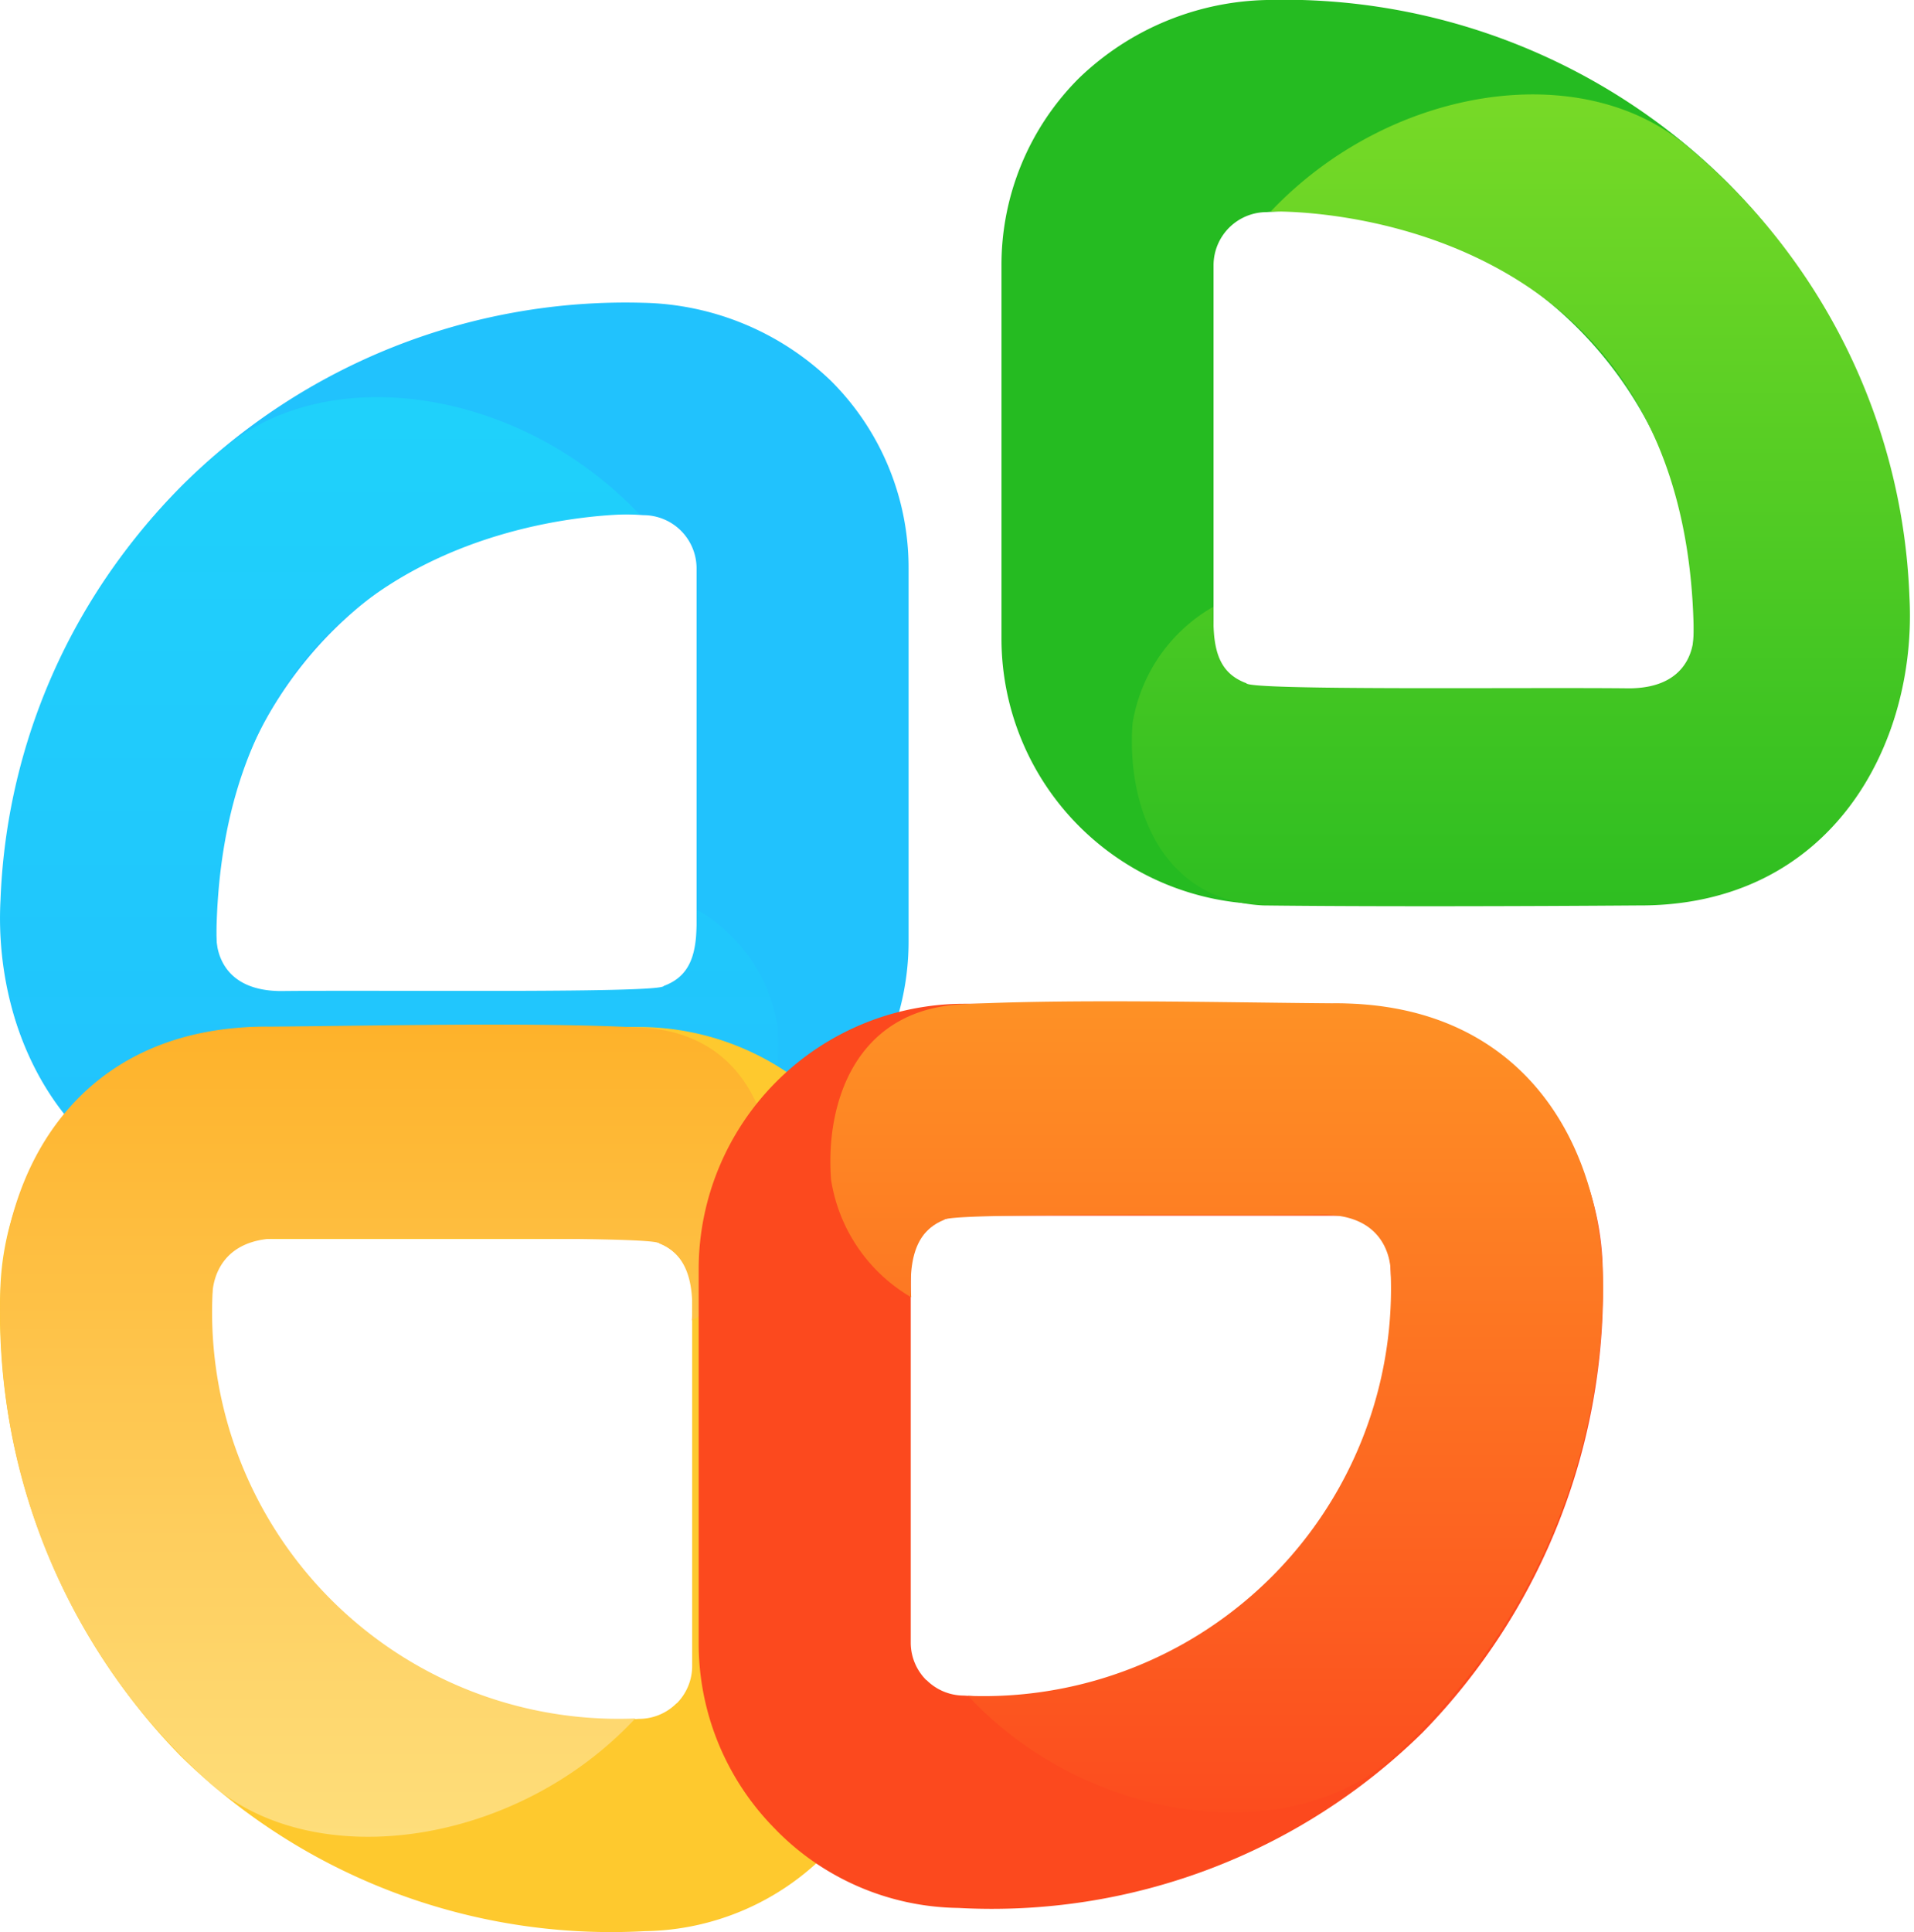
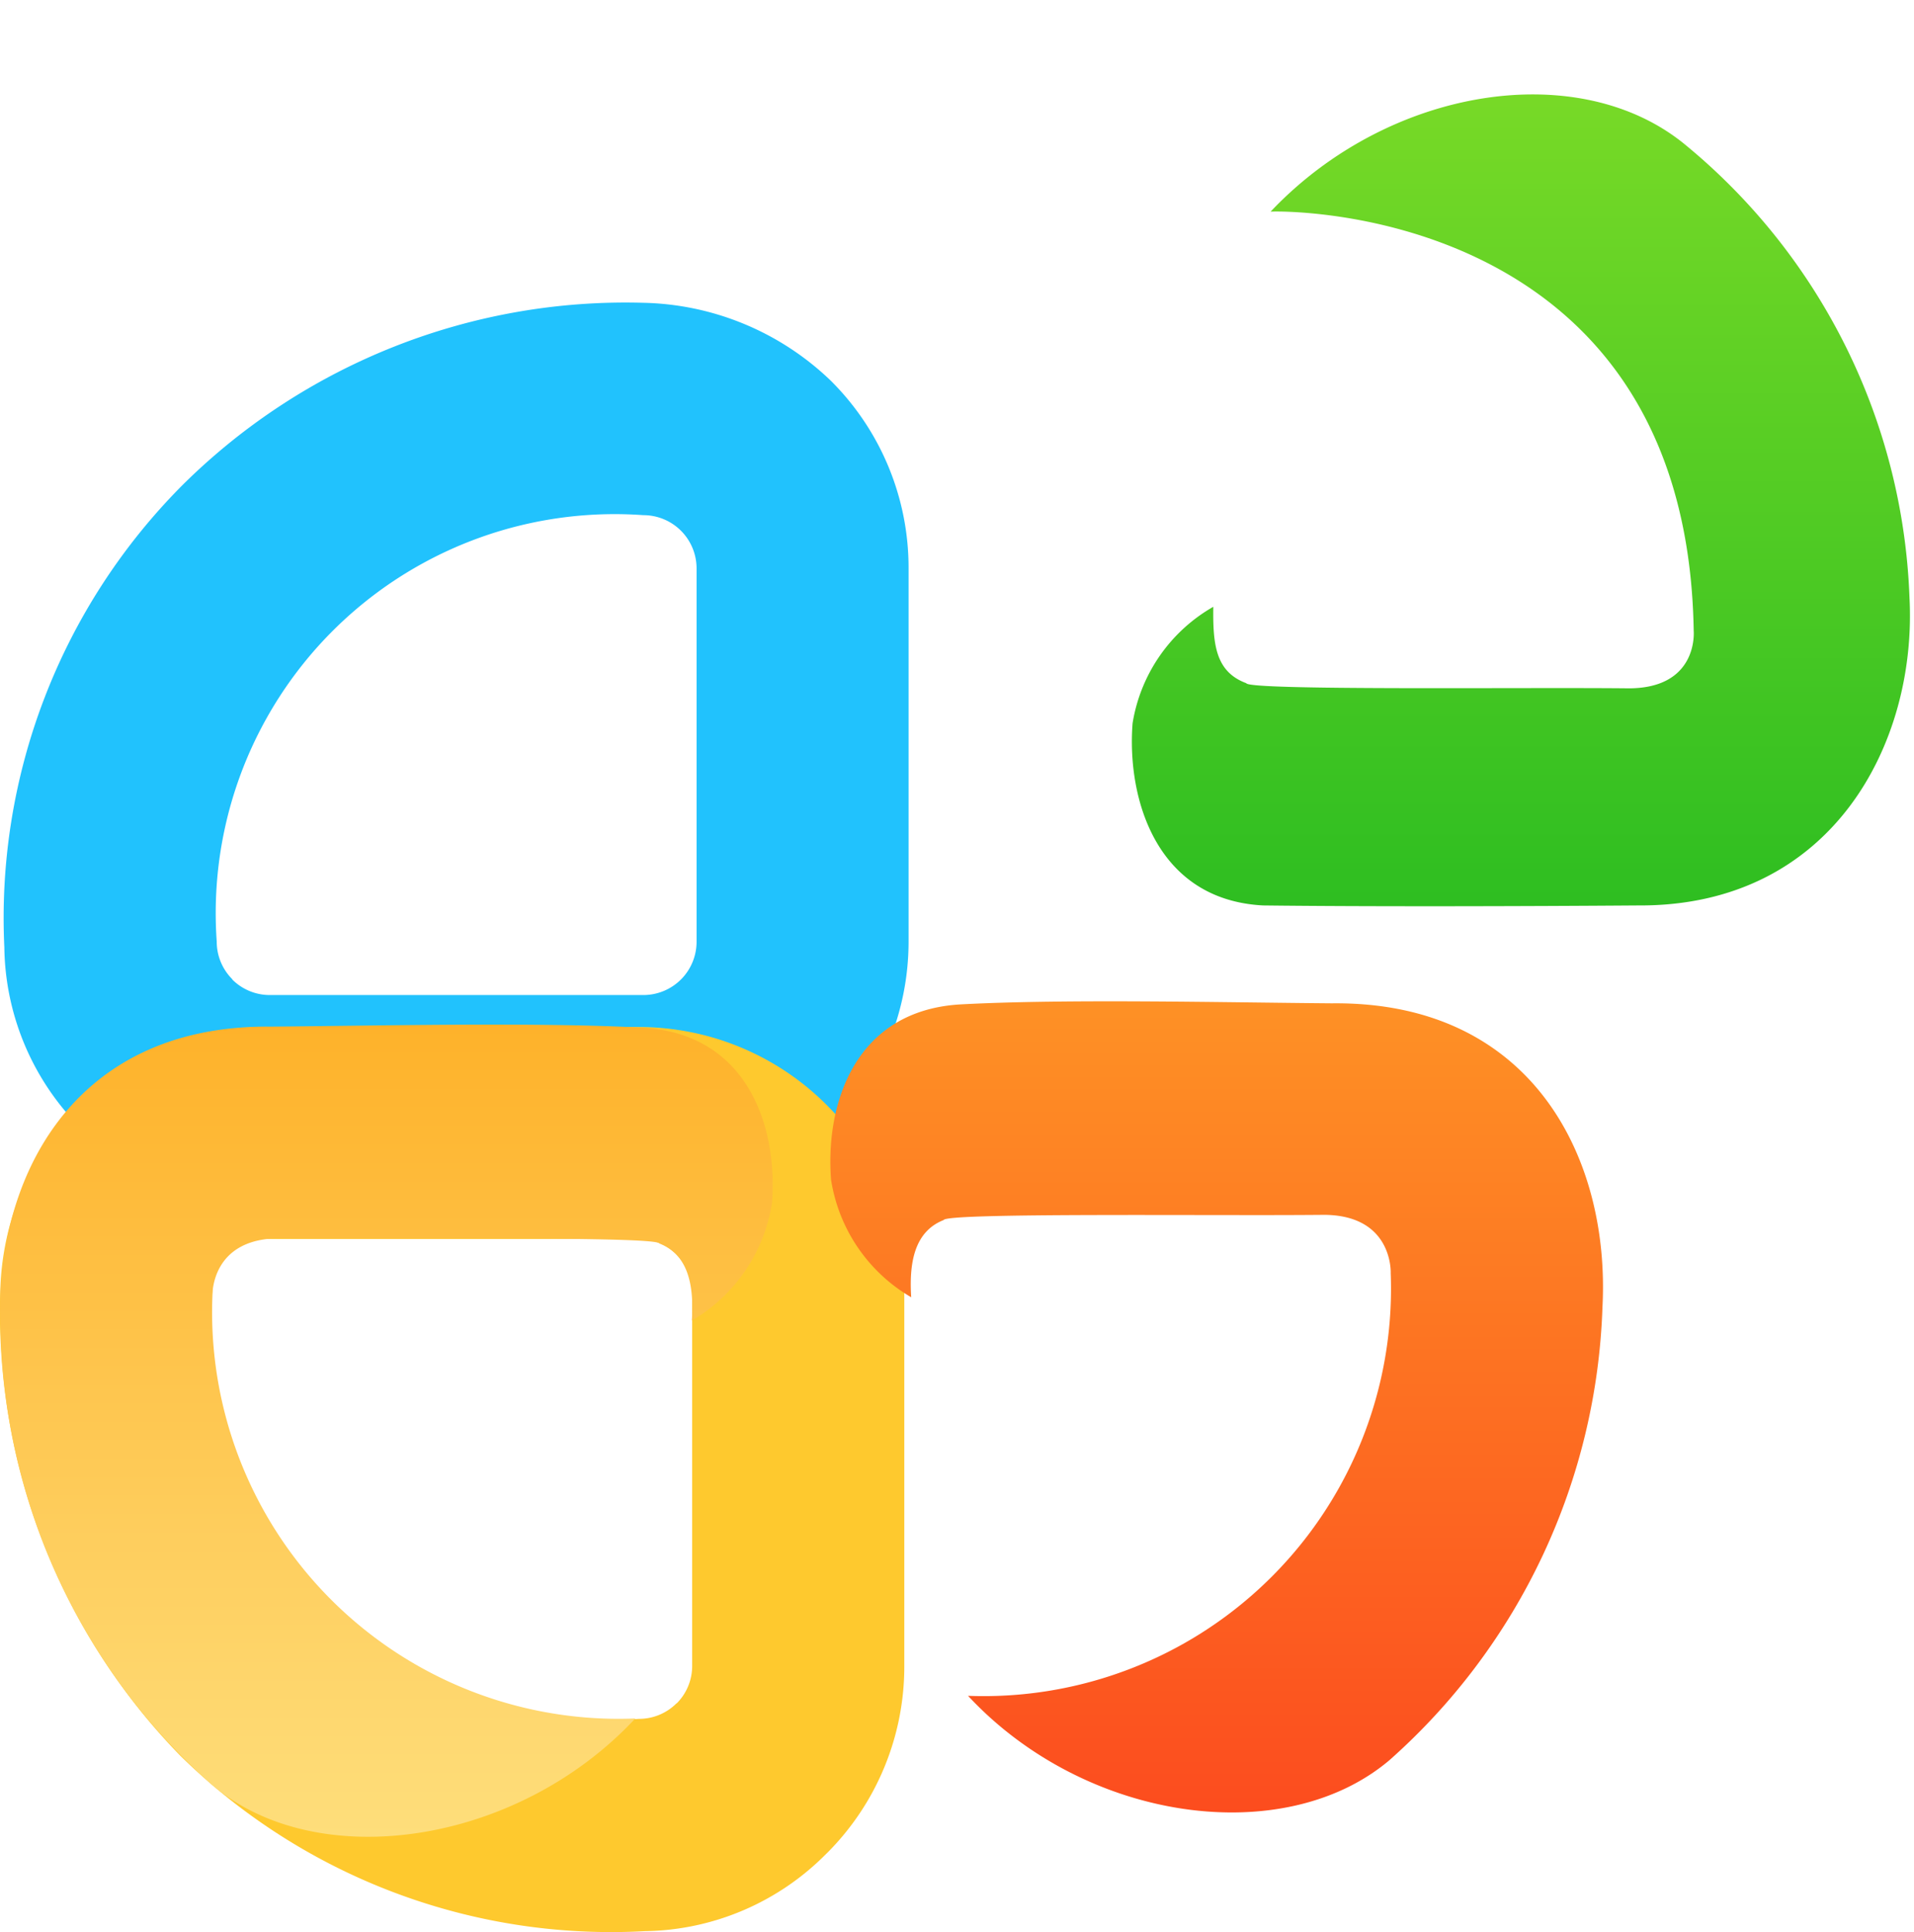
<svg xmlns="http://www.w3.org/2000/svg" width="30" height="30.281" viewBox="0 0 30 30.281">
  <defs>
    <linearGradient id="linear-gradient" x1="0.5" y1="1" x2="0.5" gradientUnits="objectBoundingBox">
      <stop offset="0" stop-color="#21c2fd" />
      <stop offset="1" stop-color="#1fd2fb" />
    </linearGradient>
    <linearGradient id="linear-gradient-2" x1="0.5" x2="0.5" y2="1" gradientUnits="objectBoundingBox">
      <stop offset="0" stop-color="#feb22a" />
      <stop offset="1" stop-color="#fee07f" />
    </linearGradient>
    <linearGradient id="linear-gradient-3" x1="0.5" x2="0.5" y2="1" gradientUnits="objectBoundingBox">
      <stop offset="0" stop-color="#fe9125" />
      <stop offset="1" stop-color="#fc491e" />
    </linearGradient>
    <linearGradient id="linear-gradient-4" x1="0.5" x2="0.5" y2="1" gradientUnits="objectBoundingBox">
      <stop offset="0" stop-color="#2ebe21" />
      <stop offset="1" stop-color="#7bdb27" />
    </linearGradient>
  </defs>
  <g id="Group_1532" data-name="Group 1532">
    <g id="Group_19" data-name="Group 19">
      <g id="Group_18" data-name="Group 18" transform="translate(0.001 4.745)">
        <g id="Path_57" data-name="Path 57" transform="translate(14.24) rotate(90)">
-           <path id="Path_65" data-name="Path 65" d="M7.524,6.687a.835.835,0,0,1-.834.835h0A6.254,6.254,0,0,1,0,.835.835.835,0,0,1,.837,0H6.688a.835.835,0,0,1,.835.834h0Z" transform="translate(3.325 3.324)" fill="none" />
          <path id="Path_66" data-name="Path 66" d="M10.6,10.6a.83.83,0,0,1-.59.244A6.253,6.253,0,0,1,3.328,4.158a.834.834,0,0,1,.834-.835h5.852a.834.834,0,0,1,.834.834v5.854a.83.83,0,0,1-.244.59m2.351,2.351a4.13,4.13,0,0,0,1.218-2.94V4.159A4.163,4.163,0,0,0,10.015,0H4.163A4.133,4.133,0,0,0,1.222,1.218,4.369,4.369,0,0,0,0,4.159a9.858,9.858,0,0,0,2.849,7.214,9.611,9.611,0,0,0,7.251,2.8,4.075,4.075,0,0,0,2.852-1.217Z" fill="#21c2fd" />
        </g>
-         <path id="Path_70" data-name="Path 70" d="M10.92,8.03a2.573,2.573,0,0,1,1.265,1.826c.092,1.184-.374,2.765-2.045,2.853-1.668.02-4.123.014-5.876,0-3.047.02-4.379-2.545-4.257-4.83A9.642,9.642,0,0,1,3.509.8C5.172-.587,8.165-.128,10.023,1.837c0-.01-6.523-.2-6.632,6.569,0,0-.084.93,1.075.9,1.69-.016,5.906.036,5.938-.08C10.889,9.046,10.927,8.612,10.92,8.03Z" transform="translate(0 1.479)" fill="url(#linear-gradient)" />
      </g>
      <g id="Group_16" data-name="Group 16" transform="translate(0 16.06)">
        <g id="Path_57-2" data-name="Path 57" transform="translate(0 0.031)">
-           <path id="Path_65-2" data-name="Path 65" d="M904.964,690.572a.835.835,0,0,1-.834.835h0a6.253,6.253,0,0,1-6.687-6.687.834.834,0,0,1,.834-.835h5.851a.835.835,0,0,1,.834.834h0Z" transform="translate(-894.115 -680.561)" fill="none" />
+           <path id="Path_65-2" data-name="Path 65" d="M904.964,690.572a.835.835,0,0,1-.834.835h0h5.851a.835.835,0,0,1,.834.834h0Z" transform="translate(-894.115 -680.561)" fill="none" />
          <path id="Path_66-2" data-name="Path 66" d="M899.042,685.486a.83.83,0,0,1-.59.245,6.253,6.253,0,0,1-6.686-6.686.834.834,0,0,1,.834-.834h5.852a.834.834,0,0,1,.834.834V684.9a.83.83,0,0,1-.244.59m2.351,2.351a4.13,4.13,0,0,0,1.218-2.941v-5.852a4.163,4.163,0,0,0-4.159-4.159H892.6a4.132,4.132,0,0,0-2.941,1.218,4.369,4.369,0,0,0-1.218,2.941,9.948,9.948,0,0,0,2.825,7.263,9.63,9.63,0,0,0,7.276,2.747,4.075,4.075,0,0,0,2.85-1.217Z" transform="translate(-888.437 -674.886)" fill="#fec92e" />
        </g>
        <path id="Path_68" data-name="Path 68" d="M624.485,814.3a2.592,2.592,0,0,0,1.256-1.843c.092-1.2-.381-2.659-2.042-2.747s-4.067-.03-5.807-.016c-3.161-.035-4.363,2.452-4.242,4.758a9.813,9.813,0,0,0,3.32,7.13c1.65,1.4,4.783.936,6.628-1.046a6.372,6.372,0,0,1-6.628-6.61s-.044-.943,1.107-.914c1.677.016,5.865-.036,5.9.081C624.455,813.278,624.516,813.8,624.485,814.3Z" transform="translate(-613.641 -809.666)" fill="url(#linear-gradient-2)" />
      </g>
      <g id="Group_15" data-name="Group 15" transform="translate(10.951 15.695)">
        <g id="Path_57-3" data-name="Path 57" transform="translate(0 0.031)">
-           <path id="Path_65-3" data-name="Path 65" d="M897.439,690.572a.835.835,0,0,0,.834.835h0a6.254,6.254,0,0,0,6.687-6.687.835.835,0,0,0-.834-.835h-5.851a.835.835,0,0,0-.835.834h0Z" transform="translate(-894.115 -680.561)" fill="none" />
-           <path id="Path_66-3" data-name="Path 66" d="M892.011,685.486a.831.831,0,0,0,.59.245,6.253,6.253,0,0,0,6.686-6.686.834.834,0,0,0-.834-.834H892.6a.834.834,0,0,0-.834.834V684.9a.83.83,0,0,0,.245.59m-2.351,2.351a4.13,4.13,0,0,1-1.218-2.94v-5.852a4.163,4.163,0,0,1,4.159-4.159h5.852a4.132,4.132,0,0,1,2.941,1.218,4.369,4.369,0,0,1,1.218,2.941,9.948,9.948,0,0,1-2.825,7.263,9.629,9.629,0,0,1-7.276,2.747,4.075,4.075,0,0,1-2.851-1.217Z" transform="translate(-888.442 -674.886)" fill="#fc491e" />
-         </g>
+           </g>
        <path id="Path_67" data-name="Path 67" d="M614.906,814.3a2.592,2.592,0,0,1-1.256-1.843c-.092-1.2.381-2.659,2.042-2.747s4.067-.03,5.807-.016c3.161-.035,4.363,2.452,4.242,4.758a9.922,9.922,0,0,1-3.336,7.1c-1.651,1.4-4.764.976-6.608-1.006a6.386,6.386,0,0,0,6.625-6.623s.044-.943-1.107-.914c-1.677.016-5.864-.036-5.9.081C614.936,813.278,614.875,813.8,614.906,814.3Z" transform="translate(-611.575 -809.666)" fill="url(#linear-gradient-3)" />
      </g>
      <g id="Group_14" data-name="Group 14" transform="translate(15.696)">
        <g id="Path_57-4" data-name="Path 57" transform="translate(14.173) rotate(90)">
          <path id="Path_65-4" data-name="Path 65" d="M7.524.837A.835.835,0,0,0,6.69,0h0A6.254,6.254,0,0,0,0,6.69a.835.835,0,0,0,.834.835H6.688a.835.835,0,0,0,.835-.834h0Z" transform="translate(3.325 3.325)" fill="none" />
-           <path id="Path_66-4" data-name="Path 66" d="M10.6,3.572a.83.83,0,0,0-.59-.244,6.253,6.253,0,0,0-6.686,6.686.834.834,0,0,0,.834.834H10.01a.834.834,0,0,0,.834-.834V4.162a.831.831,0,0,0-.244-.59m2.351-2.351a4.13,4.13,0,0,1,1.218,2.94v5.852a4.163,4.163,0,0,1-4.158,4.159H4.163a4.133,4.133,0,0,1-2.941-1.218A4.369,4.369,0,0,1,0,10.014,9.858,9.858,0,0,1,2.853,2.8,9.612,9.612,0,0,1,10.1,0a4.075,4.075,0,0,1,2.851,1.217Z" fill="#25bb21" />
        </g>
        <path id="Path_69" data-name="Path 69" d="M10.92,4.693a2.573,2.573,0,0,0,1.265-1.826C12.277,1.683,11.811.1,10.139.013,8.471-.007,6.016,0,4.263.013,1.217-.007-.114,2.558.008,4.843a9.638,9.638,0,0,0,3.5,7.079c1.663,1.387,4.656.927,6.514-1.037,0,.01-6.523.2-6.632-6.569,0,0-.084-.93,1.075-.9,1.69.016,5.906-.036,5.938.08C10.889,3.676,10.927,4.111,10.92,4.693Z" transform="translate(14.241 14.202) rotate(180)" fill="url(#linear-gradient-4)" />
      </g>
    </g>
  </g>
</svg>